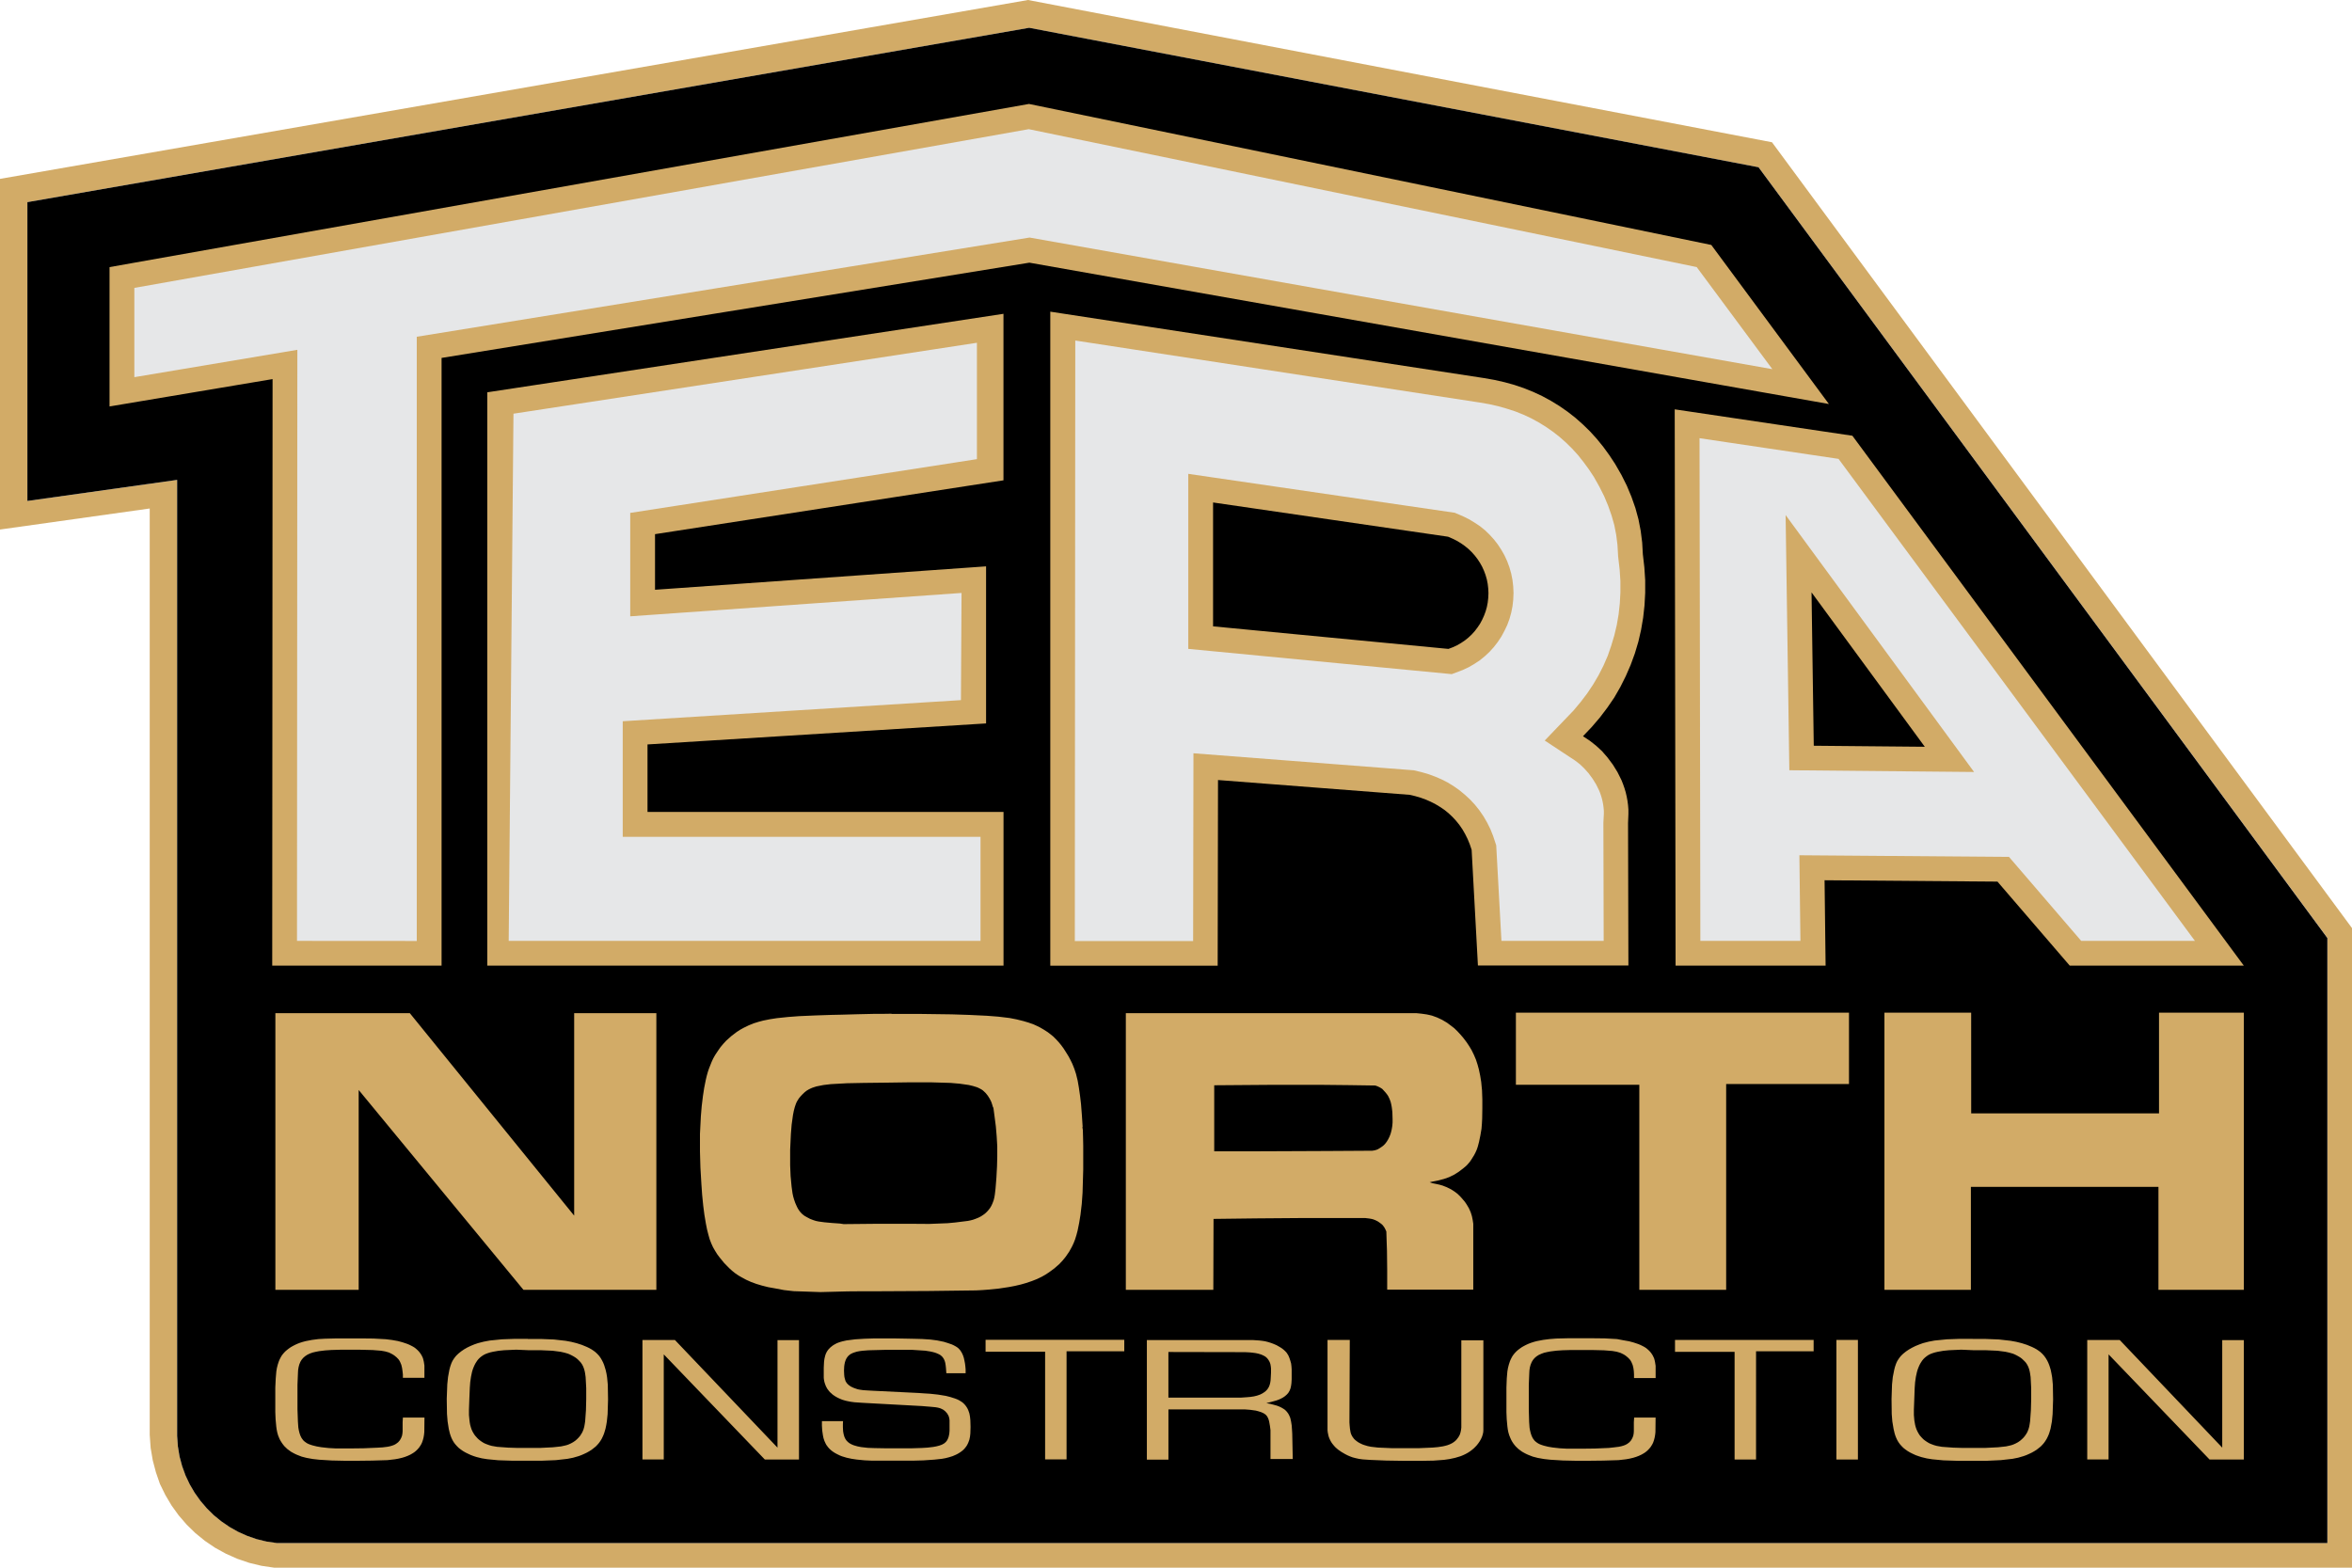
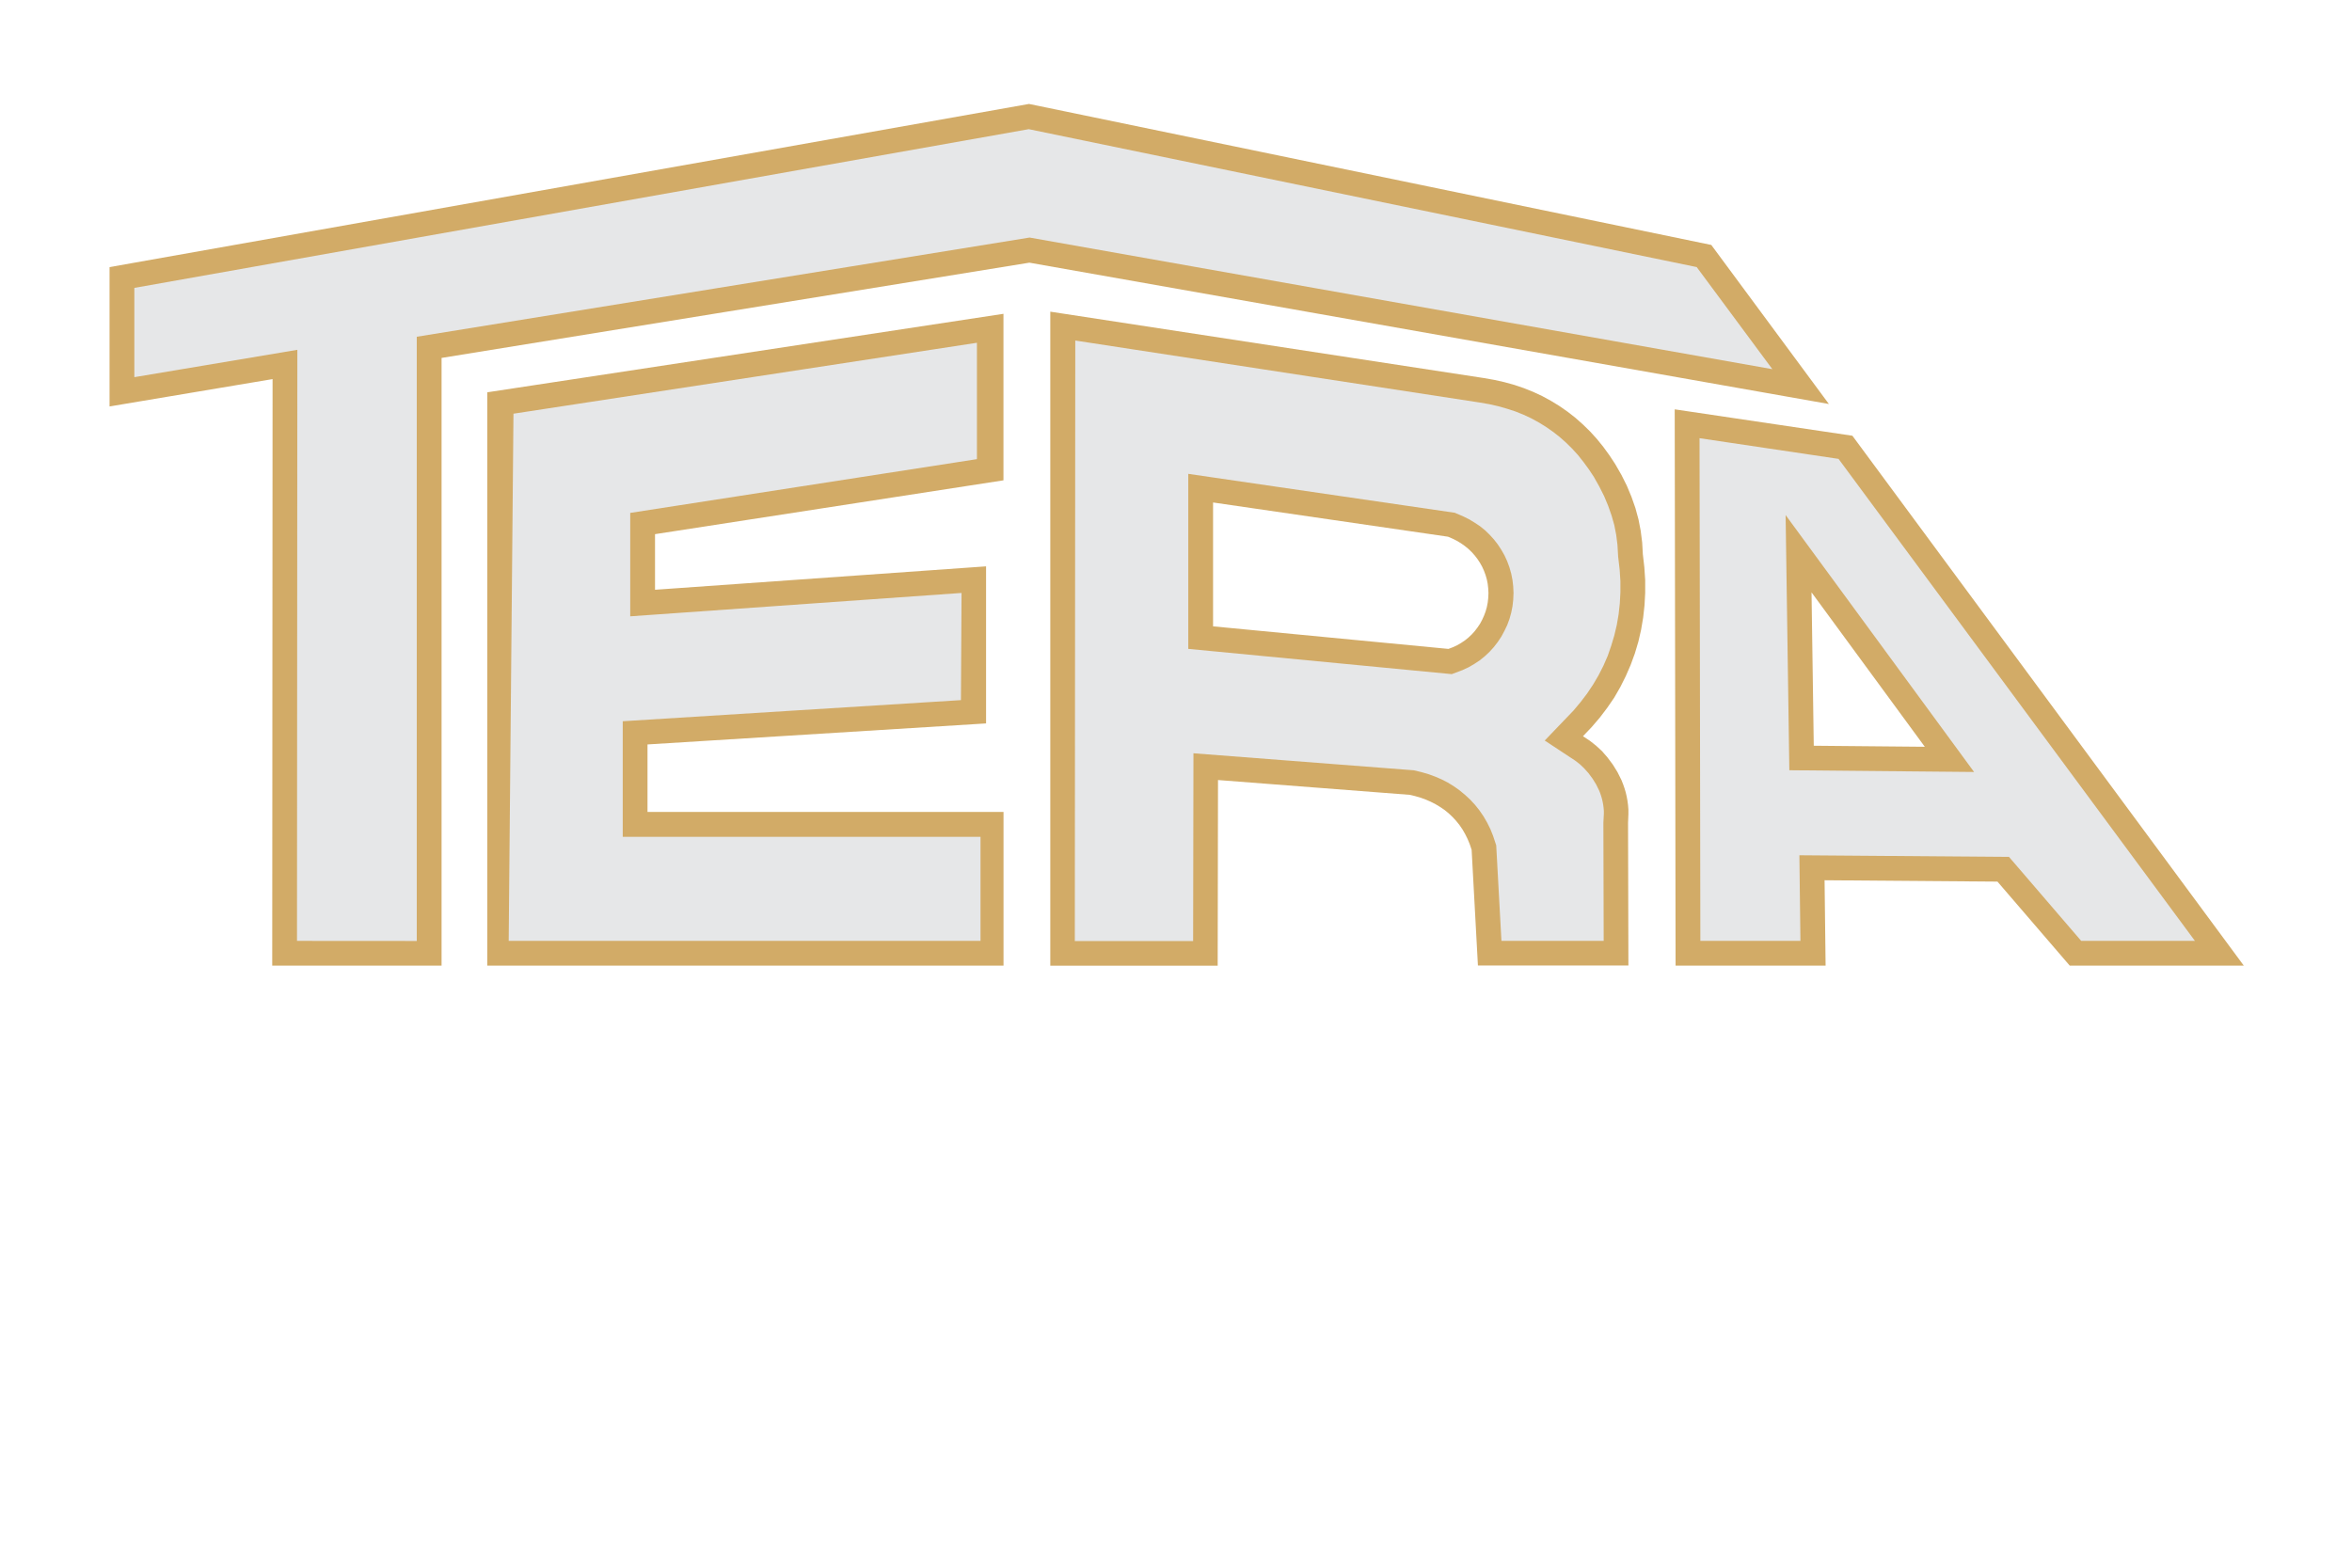
<svg xmlns="http://www.w3.org/2000/svg" id="_0" data-name="0" viewBox="0 0 864 576">
  <defs>
    <style>.cls-1{fill:#d2ab67;}.cls-1,.cls-2,.cls-3{fill-rule:evenodd;}.cls-2{fill:#000000;}.cls-3{fill:#e6e7e8;}</style>
  </defs>
-   <path class="cls-1" d="M65.07,527.62l.27,3.79.61,3.7,1,3.56,1.25,3.45,1.55,3.27,1.83,3.12,2.09,2.93L76,554.18l2.56,2.53,2.8,2.28,3,2,3.17,1.79,3.34,1.49,3.5,1.21,3.62.88,3.77.55H855V344.65L646,61.46,378.07,10.22l-368,64.05h0V184.06l55-7.74ZM55,527.23V186.83L0,194.56V65.72L377.64,0l273.3,52.27L864,341V576H100.74l-4.68-.69-4.51-1.09-4.37-1.49L83,570.87l-4-2.2-3.73-2.53-3.49-2.84-3.2-3.12-2.93-3.39-2.62-3.63-2.28-3.85-2-4.08L57.29,541l-1.17-4.42-.78-4.6Z" />
-   <polygon class="cls-2" points="65.07 527.62 65.34 531.41 65.95 535.11 66.91 538.67 68.16 542.12 69.71 545.39 71.54 548.51 73.63 551.44 75.97 554.18 78.53 556.71 81.33 558.99 84.32 561.03 87.49 562.82 90.83 564.31 94.33 565.52 97.95 566.4 101.72 566.95 854.95 566.95 854.95 344.65 645.99 61.45 378.07 10.21 10.06 74.27 10.06 184.06 65.07 176.32 65.07 527.62" />
  <path class="cls-1" d="M445.62,230.13l86.46,8.29,1.62-.61,1.57-.73,1.48-.86,1.4-.94,1.3-1.05,1.2-1.13,1.11-1.23,1-1.32.92-1.36.78-1.45.69-1.52.58-1.55.46-1.62.32-1.65.19-1.69.08-1.74-.08-1.72-.19-1.69-.32-1.64-.46-1.61-.58-1.57-.69-1.52-.8-1.43-.92-1.4-1-1.3-1.12-1.25-1.21-1.16-1.32-1.08-1.42-1-1.49-.9-1.59-.79-1.65-.71-86.32-12.58v45.5ZM666.28,274l40.79.38-41.61-56.73.82,56.35ZM100.11,139.29,40.24,149.34V98.14L378,38.19,628.64,90l43.2,58.44L378.14,96.51l-215.93,35V354.8H100l.13-215.51ZM179,144.14V354.8H368.64V298.32H237.86v-24.8l124.37-7.72V208.09l-121.61,8.6V196.26l128-19.78V115.3L179,144.14ZM581.54,270.53l2.47,1.63,2.31,1.82,2.17,2,2,2.3,2,2.68,1.7,2.75,1.44,2.89.59,1.48.52,1.49.46,1.53.36,1.56.29,1.57.21,1.59.13,1.62,0,1.65-.13,3.33.13,52.33H542.91l-2.31-42.51-.67-2-.79-1.93-.9-1.82-1-1.74-1.13-1.65-1.23-1.53-1.34-1.44-1.42-1.34-1.51-1.22L529,296.48l-1.66-1-1.76-.9-1.82-.8-1.9-.69-2-.58-2-.47-70.43-5.44-.12,68.22H385.82V114.51l159.3,24.4,3.81.67,3.73.84,3.62,1,3.54,1.2,3.43,1.38,3.31,1.55,3.2,1.74,3.1,1.9,3,2.09,2.87,2.24,2.74,2.43,2.62,2.56,2.51,2.76,2.36,2.91,2.24,3.08,2.12,3.22,2.3,4,2,4,1.7,4.08,1.44,4.1,1.13,4.15.82,4.24.54,4.27.25,4.34.55,4.79.31,4.71,0,4.67-.25,4.6-.5,4.52-.76,4.46-1,4.36-1.28,4.29L599,244.34l-1.78,4.09-2,4L593,256.29,590.46,260l-2.76,3.64-3,3.5-3.19,3.35ZM615.2,150.4l65.27,9.7L824.26,354.8H760.32l-26.56-30.88-63.51-.5.38,31.38H615.52Z" />
  <path class="cls-3" d="M549.63,310.59l-1.15-3.47-1-2.51-1.19-2.39-1.34-2.31-1.51-2.2-1.65-2.06-1.77-1.9L538.12,292l-2-1.65L534,288.85l-2.21-1.35-2.29-1.17-2.33-1-2.45-.89-2.45-.72-2.92-.7-80.94-6.25-.12,69H394.83L395,125.12l148.6,22.78,3.49.61,3.27.74,3.16.9,3.09,1,3,1.2,2.83,1.32,2.75,1.5,2.67,1.64,2.57,1.79,2.45,1.91,2.36,2.09,2.27,2.23,2.16,2.37,2,2.52,2,2.73,1.85,2.8,2,3.55,1.78,3.54,1.47,3.54,1.24,3.54,1,3.51.7,3.6.46,3.66.25,4.31.56,4.82.27,4.2,0,4.13-.22,4.08-.44,4-.67,3.9-.91,3.84-1.13,3.77L590.58,241l-1.57,3.6-1.78,3.5-2,3.4-2.2,3.3L580.59,258,578,261.09l-10.55,11,11.27,7.43,1.69,1.32,1.57,1.5,1.52,1.7,1.52,2.05,1.28,2.06,1.09,2.2.38.93.38,1.1.32,1.08.25,1.07.21,1.13.15,1.14.09,1.13,0,1.09L589,302.3l.11,43.4H551.55ZM436.51,238.41l96.8,9.28,3.92-1.48,2.27-1.05,2.09-1.22,2-1.32,1.87-1.52,1.72-1.61,1.61-1.78,1.41-1.83,1.33-2,1.14-2.12,1-2.09.82-2.21.65-2.32.47-2.37.27-2.37.11-2.46-.11-2.44-.27-2.37-.47-2.38-.65-2.29-.81-2.21-1-2.18-1.14-2-1.3-2-1.45-1.86-1.56-1.72-1.7-1.65-1.88-1.52L541.65,192l-2.1-1.26-2.14-1.06-3-1.28L436.51,174.1ZM738,314.84l-77-.6.38,31.46H624.62L624.32,161l51.06,7.6L806.3,345.7H764.52ZM657.31,283l67.86.64-69.23-94.4ZM186.87,345.7,188.62,152l170.25-26.06v42.76L231.51,188.45v38l121.71-8.59L353,257.24,228.76,265v42.46H360.19V345.7Zm-77.77,0,.13-217.17L49.35,138.58v-32.8L377.91,47.46,623.28,98.13l27.79,37.51L378.21,87.28,153.1,123.73v222Z" />
-   <path class="cls-1" d="M778.68,492.35H766.74v43.89h7.84V497.62l37.1,38.64h12.58V492.39h-7.93v39.5l-37.65-39.54Zm-54-.43-4.76,0-4.74.17-4.5.45-2.18.41-2.09.54L705,494l-1.33.54-1.24.61-1.16.66-1.09.73-1,.8-.44.41-.41.41-.38.45-.32.43-.35.52-.31.49-.26.54-.22.52-.37,1.09-.28,1.08-.53,2.69-.28,2.69-.18,5.36.07,5.51.22,2.74.46,2.75.39,1.66.26.82.31.79.37.8.46.78.52.73.63.71.66.67.76.6.83.58.92.54,1,.49,1,.46,1.07.38,1.09.35,1.93.47,2,.32,4.11.39,5.23.17,5.24,0,5.31,0,5.3-.25,4.28-.48,2.07-.41,2-.58,1-.36,1-.44,1-.47.92-.52.85-.53.78-.61.75-.6.65-.67.57-.66.5-.71.44-.71.39-.76.33-.73.28-.75.46-1.55.5-2.67.26-2.69.18-5.38-.09-5.41-.26-2.73-.24-1.36-.28-1.37-.26-.87-.29-.88-.35-.88-.41-.84-.5-.84-.57-.8-.66-.75-.76-.71-.7-.52-.74-.49-.81-.45-.85-.41-1.83-.76-1.93-.62-2-.5-2.09-.38-4.26-.48-4.8-.19-4.8,0Zm.13,4.17,4.49,0,4.5.2,2.88.38,1.4.31,1.35.38.72.3.7.35.66.37.63.38.57.43.52.48.48.47.44.47.43.63.35.64.29.67.22.67.17.69.13.69.2,1.37.21,4.07,0,4-.11,4.09-.29,4.06-.15,1-.17,1-.29,1-.41,1-.39.68-.46.67-.53.65-.61.6-.67.58-.75.52-.83.45-.87.39-.65.23-.66.17-1.42.31-2.94.32-4.81.24-4.71,0-3.47,0-3.52-.11-4.08-.3-1.92-.34-.92-.26-.85-.31-.59-.23-.54-.26-.5-.3-.51-.33-.48-.34-.43-.34-.4-.39-.37-.39-.61-.69-.48-.75-.41-.75-.35-.78-.27-.8-.21-.79-.29-1.64-.17-2,0-2,.15-3.94.15-4.06.15-2.05.29-2,.39-1.77.26-.88.35-.91.26-.6.31-.62.37-.6.39-.59.46-.56.52-.51.59-.47.66-.46.76-.39.85-.32.92-.28,1-.23,2-.35,2.1-.21,4.47-.2Zm-42.33-3.77H674.6v43.94l7.9,0,0-44Zm-16.17,0h-51v4.37h21.89v39.57l7.88,0V496.5h21.15l0-4.22Zm-66,14h7.88v-4.48l-.22-1.4-.15-.68-.2-.71-.48-1-.3-.49-.35-.5-.39-.47-.44-.45-.48-.43-.52-.43-.66-.41-.7-.37-.74-.36-.76-.31-1.64-.55-1.7-.46-2.21-.39L594,492l-4.51-.25-4.59-.05H576l-4.32.11-2.45.19-2.4.31-2.34.45-1.11.3-1.07.35-.87.34-.85.39-.79.41-.76.43-.7.49-.66.5-.61.53-.52.54-.44.52-.37.49-.33.54-.28.54-.26.54-.22.54-.37,1.12-.33,1.29-.22,1.27-.22,2.56-.13,3.36,0,3.36,0,2.84v2.84l.11,2.62.24,2.61.15,1.12.22,1.1.33,1.09.43,1.06.29.62.32.58.37.58.44.59.46.56.52.51.55.52.63.47.66.48.72.41.76.4.81.37,1.68.65,1.81.47,2.29.41,2.36.26,4.61.28,4.6.1h5.07l5.13-.06,5.63-.17,2.77-.32,1.33-.24,1.33-.32,1-.31,1-.38.94-.43.88-.5.59-.39.56-.45.5-.47.46-.5.4-.49.35-.54.32-.54.27-.56.32-.92.24-.93.18-1,.11-1,.06-5.34h-7.88l-.11,1.7,0,1.68,0,1.65-.06.82-.15.82-.33.84-.46.82-.63.73-.79.6-.68.37-.74.28-.81.23-.85.18-1.83.23L591,532l-5.13.22-4.93.06-2.62,0-2.64,0-2.68-.15-2.69-.3-1.64-.28-1.57-.39-.74-.24-.7-.26-.63-.32-.55-.37-.43-.34-.38-.36-.61-.84-.43-.89-.31-.92-.26-1.06-.18-1-.15-2.11-.13-4.54,0-4.59,0-4.43.18-4.44.06-1,.15-1,.27-1,.41-1,.44-.73.56-.69.7-.62.85-.56,1-.45,1-.37,1.14-.26,1.18-.23,2.25-.28,2.26-.15,3.13-.09,3.12,0h4.43l4.47.11,3.12.25,1.51.26.7.2.7.21.52.24.53.26.48.28.45.3.81.67.68.7.35.5.28.52.44,1.05.26,1.1.15,1.1.07,1.22,0,1.23Zm-104.42-14h-8.23v32.27l0,.86.09.84.24,1.16.17.58.22.56.26.56.29.54.34.54.4.51.41.5.46.5.5.45.53.45,1.18.82,1.28.75.9.47.94.41,1,.37,1.05.28,1.29.28,1.35.19,2.79.19,5.85.24,5.83.09h3.87l3.86,0,3.84-.07,3.84-.28,2.08-.3,2.05-.45,1.94-.58.92-.37.87-.41.83-.45.81-.52.72-.54.7-.58.61-.6.57-.62.52-.67.46-.67.46-.79.39-.84.28-.84.2-.87.06-.81,0-.82v-32.2h-8.1v31.17l0,.9-.11.88-.18.88-.28.87-.5.9-.66.86-.39.41-.44.37-.48.34-.5.3-.74.35-.79.3-.83.23-.87.2-1.83.28-1.86.17-5.06.22-5,0-2.53,0-2.53,0-5.07-.22-2.58-.3-1.24-.26-1.18-.36-.63-.22-.59-.28-.57-.28-.54-.32-.48-.35-.46-.36-.42-.39-.32-.41-.37-.51-.29-.54-.24-.56-.15-.58-.2-1.19-.11-1.18-.08-1.14.13-30.29Zm-74.59.09v43.89h7.92V517.85h25.35l1.39,0,1.4,0,1.94.15,2,.28,1,.26,1,.32.9.41.72.49.52.59.35.64.26.67.18.69.28,1.57.2,1.53v10.63h8.18l-.19-9.3-.09-1.53-.11-1.52-.22-1.4-.15-.69-.17-.71-.33-.78-.39-.75-.53-.71-.65-.67-.66-.45-.74-.43-.79-.37-.85-.32-1.24-.34-1.22-.31-.68-.12-.68-.16.92-.21.94-.24,1.77-.49.85-.3.83-.37.83-.45L472,513l.65-.56.57-.62.5-.84.35-.88.2-.91.13-.92.09-1.47,0-1.46,0-2.18-.07-1.07-.13-1.1-.28-1-.33-1-.42-1-.59-.93-.34-.39-.4-.4-.41-.37-.46-.37-.5-.34-.53-.32-1.11-.63-1-.43-1-.38-1.05-.33-1.09-.28-1.09-.17-1.11-.13-2.23-.15-2.88,0-2.86,0-33.33,0Zm7.9,4.34,24.47.05,1.77,0,1.79,0,2,.11,1,.11,1,.13,1,.21,1,.3.85.37.77.43.65.58.5.67.4.71.26.71.15.82.09.82,0,1.63-.07,1.38-.08,1.36-.13.88-.22.86-.35.84-.5.77-.53.56-.63.5-.7.45-.78.39-1.12.39-1.15.28-1.25.19-1.22.11-2.16.15-2.14,0H429.21V496.69ZM413,492.28H362.05v4.37h21.87v39.57l7.88,0V496.5H413l0-4.22Zm-65.28,12.27h7l0-1.38-.09-1.05-.13-1.08-.2-1.05-.24-1.1-.32-.95-.44-.94-.57-.89-.37-.41-.39-.4-.5-.37-.57-.34-.61-.33-.66-.3-1.42-.49L346.7,493l-2.44-.5-2.45-.32-3.05-.2-3-.08-3.45-.07-3.42-.06-4,0-4,0-3.36.11-3.34.21-3.23.41-1.55.35-.74.21-.7.24-.57.23-.5.26-.5.28-.48.3-.83.65-.7.71-.44.58-.35.6-.28.61-.2.62-.26,1.08-.15,1.1-.11,2.19,0,3,0,.76.09.73.15.75.22.71.35.91.48.88.63.84.35.41.42.36.54.5.63.45.66.41.72.39.76.34.79.33.83.25.85.22,1.4.28,1.42.19,2.92.2,22,1.2,1.53.13,1.59.13,1.77.17.85.15.81.22.52.23.53.26.46.33.41.34.68.78.48.84.26.83.11.84,0,1.66v2.15l-.09,1.06-.22,1.08-.24.68-.32.67-.48.63-.59.51-.85.48-1,.36-1.1.28-1.09.2-2.11.25-2.08.13-4.1.13-4.08,0h-4.59l-4.56-.08-2.49-.09-2.47-.28-1.33-.26-1.26-.36-.59-.22-.55-.26-.5-.28-.44-.32-.65-.6-.48-.69-.35-.73-.24-.78-.15-.69-.11-.71-.07-1.42,0-1.09.05-1.12h-7.75V523l0,.8.11,1.79.26,1.78.22,1.06.33,1,.46,1,.28.5.35.47.33.43.39.43.43.41.46.39.51.37.52.34.57.32.59.3.76.37.81.32,1.72.52,1.82.39,1.87.28,2.86.28,2.86.13,5.81,0,4.49,0,4.5,0,4-.11,4.06-.28,2.73-.3,1.33-.24,1.31-.34,1.31-.41,1.24-.54.59-.3.55-.33.52-.34.5-.37.51-.43.45-.47.4-.5.37-.51.3-.54.26-.54.42-1.12.24-1.16.13-1.18.07-2.37-.07-2.5-.13-1.25-.11-.62-.13-.65-.37-1.07-.24-.54-.29-.52-.34-.51-.38-.48-.45-.47-.48-.43-.62-.41-.65-.39-.72-.34-.79-.3-1.63-.52-1.7-.43-2.89-.47-2.88-.31-2.14-.13-2.11-.15-17.51-.86-2.77-.17-1.34-.19-.65-.13-.63-.2-1-.36-1-.48-.81-.58-.63-.64-.46-.74-.24-.81-.18-.73-.08-.78-.07-1.53.07-1.55.11-.77.17-.8.26-.77L311,499l.54-.73.72-.63.53-.3.61-.28.63-.21.7-.22,1-.19,1.1-.15,2.2-.17,5.76-.15,5.79,0,4.67,0,4.63.3,1.79.28.87.19.85.22.59.21.57.24.54.26.48.3.64.6.48.69.33.73.21.73.16,1,.11,1,.13,1.79Zm-99.82-12.2H236v43.89h7.83V497.62l37.13,38.64h12.55V492.39h-7.9v39.5l-37.67-39.54Zm-54-.43-4.76,0-4.76.17-4.48.45-2.18.41-2.12.54-1.37.47-1.31.54-1.27.61-1.15.66-1.07.73-1,.8-.43.41-.42.41-.37.45-.33.43-.35.52-.3.49-.26.54-.22.52-.37,1.09-.29,1.08-.5,2.69-.28,2.69-.2,5.36.09,5.51.22,2.74.43,2.75.4,1.66.26.82.3.79.38.8.45.78.53.73.63.71.66.67.76.6.83.58.92.54,1,.49,1,.46L174,535l1.09.35,1.92.47,2,.32,4.08.39,5.24.17,5.26,0,5.28,0,5.31-.21,4.28-.48,2.07-.41,2-.58,1-.36,1-.44,1-.47.92-.52.85-.53.78-.61.75-.6.65-.67.57-.66.5-.71.44-.71.37-.76.33-.73.28-.75.46-1.55.28-1.34.22-1.33.28-2.69.16-5.38-.09-5.41-.26-2.73-.22-1.36-.31-1.37-.54-1.75-.35-.88-.42-.84-.48-.84-.56-.8-.68-.75-.76-.71-.7-.52-.74-.49-.81-.45-.85-.41-1.84-.76-1.92-.62-2-.5-2.07-.38-4.26-.48-4.8-.19-4.8,0Zm.13,4.17,4.47,0,4.5.2,2.9.38,1.4.31,1.33.38.72.3.7.35.68.37.61.38.59.43.52.48.46.47.43.47.44.63.35.64.28.67.22.67.18.69.13.69.19,1.37.22,4.07,0,4-.1,4.09-.29,4.06-.15,1-.18,1-.28,1-.41,1-.4.68-.43.67-.55.65-.59.6-.67.58-.77.52-.81.45-.87.39-.65.23-.68.17-1.42.31-2.95.32-4.78.24-4.71,0-3.5,0-3.51-.11-4.06-.3-1.94-.34-.92-.26-.85-.31-.59-.23-.55-.26-.5-.3-.5-.33-.46-.34-.43-.34-.42-.39-.35-.39-.61-.69-.5-.75-.42-.75-.35-.78-.26-.8-.22-.79-.15-.82-.11-.82-.19-2,0-2,.14-3.94.17-4.06.15-2.05.29-2,.37-1.77.26-.88.35-.91.26-.6.31-.62.37-.6.39-.59.46-.56.52-.51.59-.47.68-.46.76-.39.85-.32.9-.28,1-.23,2-.35,2.07-.21,4.48-.2Zm-46,10.14h7.88v-4.48l-.21-1.4-.16-.68-.19-.71-.48-1-.31-.49-.35-.5-.39-.47-.44-.45-.48-.43-.52-.43-.66-.41-.7-.37-.74-.36-.76-.31-1.64-.55-1.7-.46-2.2-.39-2.25-.28-4.52-.25-4.59-.05h-8.88l-4.32.11L117,492l-2.4.31-2.33.45-1.12.3-1.07.35-.87.34-.85.39-.79.41-.76.43-.7.49-.65.5-.62.53-.52.54-.44.52-.37.49-.32.54-.29.54-.26.54-.22.54-.37,1.12-.33,1.29-.21,1.27-.22,2.56-.16,3.36v3.36l0,2.84v2.84l.11,2.62.24,2.61.15,1.12.22,1.1.31,1.09.43,1.06.29.62.35.58.37.58.43.59.46.56.53.51.54.52.64.47.65.48.72.41.76.4.81.37,1.68.65,1.81.47,2.3.41,2.35.26,4.61.28,4.61.1h5.06l5.13-.06,5.63-.17,2.77-.32,1.33-.24,1.34-.32,1-.31,1-.38.94-.43.87-.5.59-.39.57-.45.5-.47.46-.5.39-.49.35-.54.33-.54.26-.56.32-.92.25-.93.17-1,.11-1,.06-5.34H148l-.1,1.7,0,1.68,0,1.65-.07.82-.15.82-.33.84-.46.82-.63.73-.79.6-.67.37-.75.28-.8.23-.85.18-1.84.23-1.85.11-5.13.22-4.94.06-2.62,0-2.64,0-2.68-.15-2.69-.3-1.63-.28-1.58-.39-.74-.24-.7-.26-.63-.32-.54-.37-.44-.34-.37-.36-.61-.84-.44-.89-.31-.92-.26-1.06-.17-1-.15-2.11-.16-4.54v-4.59l0-4.43.18-4.44.06-1,.16-1,.26-1,.41-1,.44-.73.57-.69.7-.62.85-.56.94-.45,1.06-.37,1.12-.26,1.18-.23,2.25-.28,2.29-.15,3.12-.09,3.12,0h4.43l4.48.11,3.12.25,1.48.26.72.2.7.21,1,.5.48.28.46.3.82.67.68.7.35.5.28.52.44,1.05.26,1.1.16,1.1L148,505l0,1.23ZM131.76,400.48l60.52,73.42h48.83V372.25H210.92v74.4l-60.38-74.4H101.16V473.9h30.6Zm233.15,6.42.46,3.48.45,3.48.31,3.67.21,3.67,0,3.67-.09,3.67-.22,4.12-.33,4.11-.25,2.13-.18,1.06-.25,1-.41,1.12-.25.55-.25.51-.43.72-.48.62-.43.5-.47.48-.48.44-.51.38-.93.62-1,.51-1,.4-.95.34-.94.24-.93.19-1.92.24-2.74.34-2.74.26-6.8.27-6.81-.05h-6.18l-6.16,0-12.29.12-1.38-.21-2.86-.2-2.83-.26-2.14-.29-1-.21-1-.32-1.16-.45-1.13-.6-.93-.53-.82-.65-.6-.62-.54-.7-.47-.74-.39-.79-.54-1.22-.43-1.25-.33-1.13-.25-1.2-.33-2.4-.37-3.93-.16-3.93,0-5.71.27-5.74.28-3.47.48-3.48.29-1.51.39-1.49.39-1.13.23-.55.29-.55.59-.94.72-.86.66-.7.71-.67.76-.6.84-.5.64-.31.68-.29,1.42-.46,2.62-.52,2.68-.32,6-.33,6-.12,8.58-.1,8.59-.12h7.42l7.42.22,3.36.29,3.34.48,1.5.36,1.47.45.55.24.54.27.52.28.51.34.5.45.51.49.44.52.43.55.37.58.35.57.31.6.27.58.33,1,.3,1ZM327.5,372.46l-3.13.05-3.13,0-6.17.14-6.16.17-3.32.07-6,.2-6,.26-4.12.31-4.1.43-2.52.39-2.49.5-1.73.46-1.71.53-1.88.76-1.83.89-1.34.74-1.26.82-2,1.53-1.87,1.68-1.06,1.15-1,1.2-.5.7-.49.72-.93,1.39-.43.75-.39.71-.56,1.23-.48,1.22-.47,1.18-.39,1.15-.41,1.46-.35,1.46-.6,3-.46,3-.45,3.72-.31,3.69-.33,6.5,0,6.48.17,5.95.35,5.94.28,4,.4,4,.43,3.36.56,3.31.41,2.06.51,2,.46,1.61.59,1.53.64,1.4.74,1.29.79,1.27.9,1.2,1.68,2.06,1.87,1.9,1.11,1,1.18.94,1.11.74,1.16.67,1.65.89,1.71.77,2,.74,2,.6,2.37.6,2.42.43L288,474l3.52.4,9.88.34,10-.26,6.15-.05,6.16,0,17.4-.09,17.45-.22,2.27-.12,2.29-.17,3.77-.38,3.77-.57,2.15-.41,2.18-.51,2-.57,2.06-.7,1.88-.74,1.84-.89,1.29-.74,1.28-.84,1.94-1.42,1.81-1.58,1.26-1.34,1.17-1.44,1.26-1.85.56-1,.54-1,.55-1.19.5-1.28.49-1.58.43-1.63.58-2.88.48-2.95.47-4,.29-4.05.25-8.64,0-8.66-.06-2.88-.08-2.9-.16-1.05.08-.22-.27-4.17-.33-4.2-.35-2.95-.43-3-.44-2.55-.61-2.49-.62-1.89-.74-1.85-.66-1.35-.71-1.34-.9-1.46-.93-1.46-.86-1.18-.93-1.13-1-1.08-1-1-1-.81-1-.77-1.38-.89-1.43-.84-1.15-.57-1.2-.55-1.89-.68-1.92-.57-2.53-.63-2.56-.5-4.16-.5-4.13-.32-6.43-.31-6.43-.21-11.09-.15-11.09,0Zm177.67,26.36.93.34.89.43.78.5,1.13,1.23.52.64.47.67.29.58.27.57.23.6.2.58.21.91.17.91.12.94.1.91.08,2.52,0,1.25-.1,1.24-.12.75-.13.74-.18.72-.19.7-.41,1.08-.5,1-.51.84-.56.74-.47.5-.52.44-.57.4-.56.36-.54.32-.53.23-.81.22-.8.12-16.28.1-16.25.07-12.74.05-12.75,0V398.75l20-.15,20,0,9.61.1,9.62.14Zm-91.6-26.58V473.92h32.14l.08-26.07,15.54-.19,15.56-.12,12.35,0,12.37,0,1.4.17.7.12.7.17.85.33.82.41.51.34.5.36.49.38.42.41.58.82.37.71.32.73.11,3.54.12,3.55.08,7.06,0,7.19h31.62v-24.2L541,448.3l-.29-1.43-.23-.75-.25-.77-.33-.74-.33-.72-.72-1.22-.39-.6-.41-.58-1.34-1.56-.72-.74-.76-.7-1.1-.81-1.17-.74-1.53-.75-1.59-.62-1.79-.46-1.79-.36-1.07-.36.68-.17,2.29-.45,2.28-.6,1.9-.67,1.83-.89,1.7-1.08,1.64-1.25,1-.84.46-.45.45-.51.47-.55.44-.62,1.13-1.8.5-.94.43-.95.27-.72.24-.77.41-1.56.5-2.4.41-2.42.15-1.85.1-1.9.06-3.78,0-3.34-.12-3.33-.15-1.49-.14-1.51-.37-2.28-.48-2.3-.49-1.8-.58-1.8-.74-1.75-.85-1.75-.88-1.47-.95-1.43-1.11-1.47-1.18-1.39-1.11-1.2-1.16-1.13-1.31-1-1.34-1-1.78-1.06-1.87-.88-1.88-.68-1-.24-1-.21-1.91-.27-1.9-.19H413.57ZM634.1,473.92l0-75.62h45.12V372.08H556.86v26.48H602.2v75.36Zm90-101.84H692.24V473.92H724V436.07h68.9v37.85h31.37V372.08H793.11v37l-69,0ZM236,492.35" />
</svg>